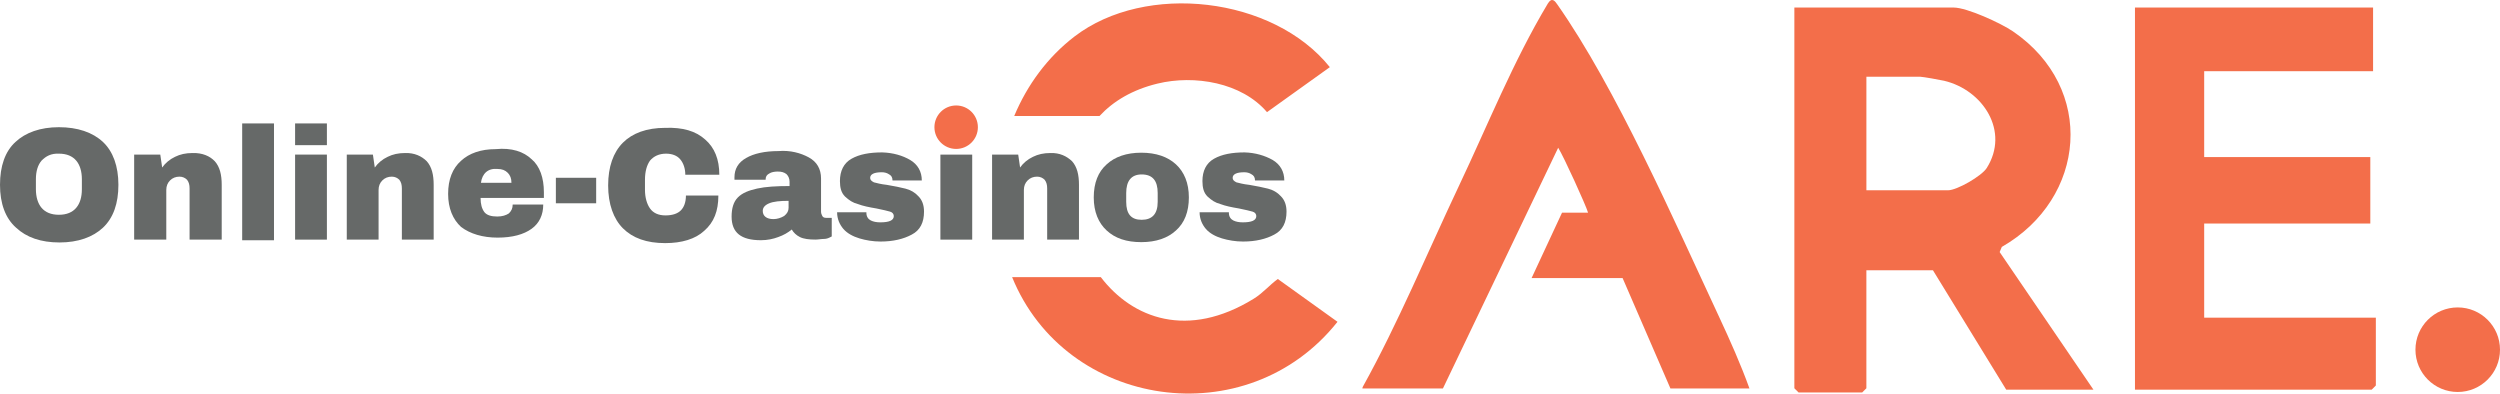
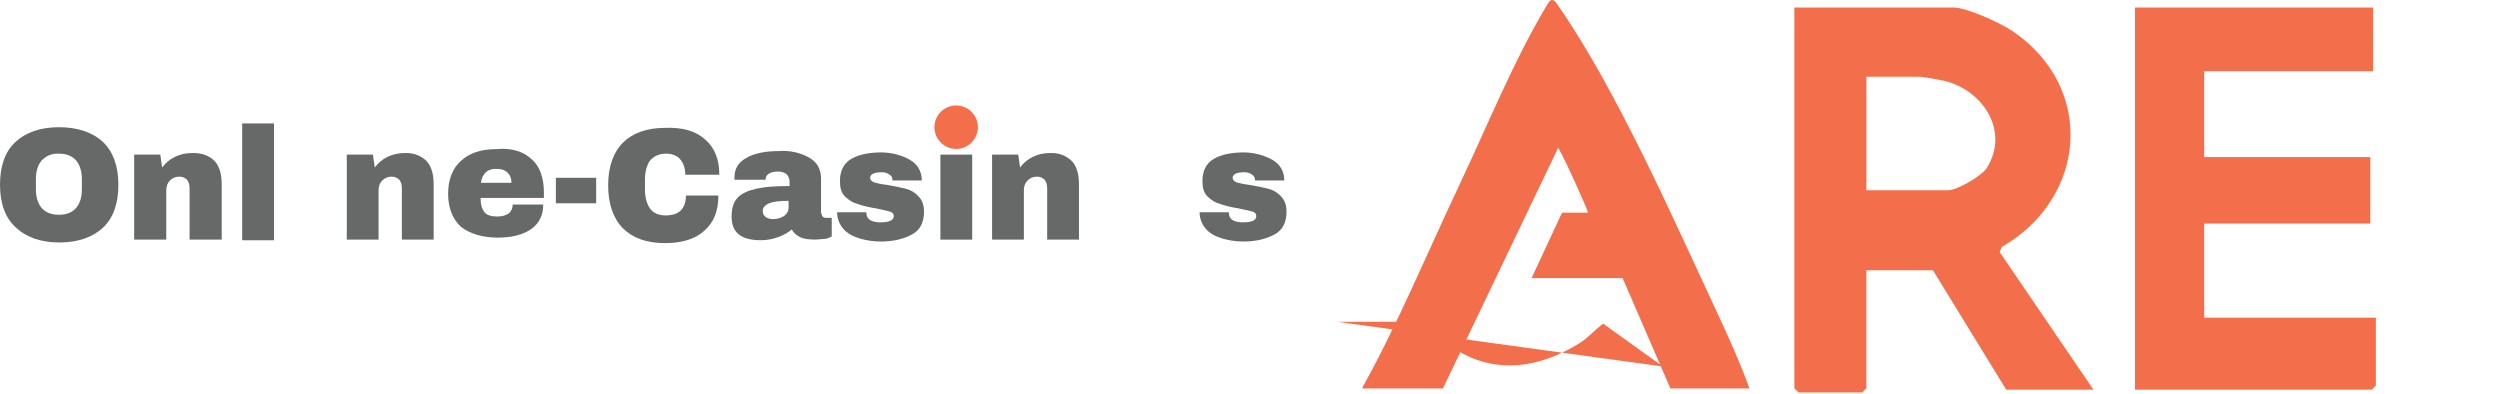
<svg xmlns="http://www.w3.org/2000/svg" id="Layer_2" data-name="Layer 2" viewBox="0 0 1074.49 169.15">
  <defs>
    <style>
      .cls-1 {
        fill: #f36e4a;
      }

      .cls-2 {
        fill: #666968;
      }
    </style>
  </defs>
  <g id="Layer_1-2" data-name="Layer 1">
    <g>
      <g>
        <path class="cls-1" d="M899.75,167.47h-37.49l-31.49-51.31h-28.61v50.72l-1.79,1.79h-27.37l-1.79-1.79V3.24h68.43c5.77,0,20.38,6.74,25.48,10.22,35.74,24.36,31.68,71.78-4.75,92.66l-.93,2.21,40.3,59.13ZM802.17,81.78h35.11c3.78,0,14.41-6.08,16.61-9.57,9.94-15.73-1.54-33.52-18.33-37.5-1.55-.37-9.19-1.72-10.18-1.72h-23.21v48.79Z" />
        <polygon class="cls-1" points="1019.94 3.24 1019.94 30.61 947.35 30.61 947.35 67.5 1018.75 67.5 1018.75 96.06 947.35 96.06 947.35 136.53 1021.13 136.53 1021.13 165.68 1019.35 167.47 917.6 167.47 917.6 3.24 1019.94 3.24" />
        <path class="cls-1" d="M751.92,166.95h-33.98l-20.55-47.43h-39.12l13.09-28.13h11.18c-.9-3.09-10.47-24.16-12.84-27.89l-49.53,103.45h-34.63c.02-.29.11-.57.25-.82,14.96-26.91,28.06-58.35,41.22-86.16,12.41-26.19,23.36-53.59,38.22-78.4,1.77-2.95,3.11-1.08,4.02.23,25.32,36.03,50.43,93.31,69.66,134.49,4.64,9.95,9.34,20.49,13,30.67Z" />
-         <path class="cls-1" d="M472.58,49.85h-36.67c5.57-13.32,14.3-25.25,25.88-34.14,30.61-23.48,85.44-17.16,109.77,13.15l-27.01,19.34c-10.84-12.73-31.17-16.14-47.07-12.27-10.82,2.63-19.02,7.57-24.9,13.92Z" />
-         <path class="cls-1" d="M574.85,138.31c-38.87,48.96-116.79,37.45-139.85-19.21h38.11c13.66,17.88,37.46,26.71,65.69,9.32,4-2.45,6.71-5.82,10.4-8.51l25.65,18.4Z" />
+         <path class="cls-1" d="M574.85,138.31h38.11c13.66,17.88,37.46,26.71,65.69,9.32,4-2.45,6.71-5.82,10.4-8.51l25.65,18.4Z" />
      </g>
      <path id="Shape" class="cls-2" d="M44.26,61.03c4.33,4.06,6.63,10.42,6.63,18.41s-2.17,14.21-6.63,18.41c-4.33,4.06-10.69,6.36-18.68,6.36s-14.21-2.17-18.68-6.36c-4.6-4.06-6.9-10.42-6.9-18.41s2.17-14.35,6.63-18.41c4.33-4.06,10.69-6.36,18.68-6.36s14.48,2.17,18.95,6.36ZM17.87,69.02c-1.62,1.9-2.44,4.6-2.44,7.99v4.33c0,3.25.81,6.09,2.44,7.99,1.62,1.9,4.06,2.98,7.44,2.98s5.82-1.08,7.44-2.98,2.44-4.6,2.44-7.99v-4.33c0-3.25-.81-6.09-2.44-7.99-1.62-1.9-4.06-2.98-7.44-2.98-3.38-.14-5.55,1.08-7.44,2.98Z" />
      <path id="Path" class="cls-2" d="M92.31,69.29c2.17,2.44,2.98,5.82,2.98,10.15v23.55h-13.81v-21.93c0-1.62-.27-2.71-1.08-3.79-.81-.81-1.9-1.35-3.25-1.35-1.62,0-2.98.54-4.06,1.62s-1.62,2.44-1.62,4.06v21.39h-13.81v-36.55h11.23l.81,5.55c1.35-1.9,3.25-3.52,5.55-4.6,2.17-1.08,4.6-1.62,7.44-1.62,4.33-.14,7.58,1.35,9.61,3.52Z" />
      <polygon id="Path-2" data-name="Path" class="cls-2" points="104.09 103.26 104.09 53.05 117.76 53.05 117.76 103.26 104.09 103.26" />
-       <path id="Shape-2" data-name="Shape" class="cls-2" d="M126.83,62.39v-9.34h13.67v9.34h-13.67ZM126.83,103.26v-36.82h13.67v36.55h-13.67v.27Z" />
      <path id="Path-3" data-name="Path" class="cls-2" d="M183.41,69.29c2.17,2.44,2.98,5.82,2.98,10.15v23.55h-13.67v-21.93c0-1.62-.27-2.71-1.08-3.79-.81-.81-1.9-1.35-3.25-1.35-1.62,0-2.98.54-4.06,1.62-1.08,1.08-1.62,2.44-1.62,4.06v21.39h-13.67v-36.55h11.23l.81,5.55c1.35-1.9,3.25-3.52,5.55-4.6,2.17-1.08,4.6-1.62,7.44-1.62,4.06-.14,7.17,1.35,9.34,3.52Z" />
      <path id="Shape-3" data-name="Shape" class="cls-2" d="M228.48,68.42c3.52,2.98,5.28,7.99,5.28,14.21v2.44h-27.21c0,2.71.54,4.6,1.62,6.09,1.08,1.35,2.98,1.9,5.55,1.9,2.17,0,3.79-.54,5.01-1.35,1.08-1.08,1.62-2.17,1.62-3.79h13.13c0,4.33-1.62,7.99-5.01,10.42-3.38,2.44-8.26,3.79-14.62,3.79s-11.78-1.62-15.7-4.6c-3.52-3.25-5.55-7.99-5.55-14.21s1.9-10.96,5.55-14.21c3.52-3.25,8.53-5.01,14.89-5.01,6.9-.68,12.05,1.08,15.43,4.33ZM206.69,78.57h13.13c0-1.9-.54-3.25-1.62-4.33s-2.44-1.62-4.33-1.62c-4.06-.41-6.63,1.9-7.17,5.96Z" />
      <polygon id="Path-4" data-name="Path" class="cls-2" points="238.91 87.37 238.91 76.41 256.23 76.41 256.23 87.37 238.91 87.37" />
      <path id="Path-5" data-name="Path" class="cls-2" d="M303.07,59.95c4.06,3.52,6.09,8.53,6.09,15.16h-14.62c0-2.71-.81-5.01-2.17-6.63-1.35-1.62-3.52-2.44-6.09-2.44-2.98,0-5.28,1.08-6.9,2.98-1.35,1.9-2.17,4.6-2.17,8.26v4.33c0,3.25.81,6.09,2.17,7.99,1.35,1.9,3.52,2.98,6.63,2.98s5.28-.81,6.63-2.17,2.17-3.52,2.17-6.36h13.94c0,6.63-1.89,11.51-6.09,15.16-3.79,3.52-9.61,5.28-16.78,5.28-7.99,0-13.94-2.17-18.14-6.36-4.06-4.06-6.36-10.42-6.36-18.41s2.17-14.21,6.36-18.41c4.06-4.06,10.15-6.36,18.14-6.36,7.58-.27,13.13,1.35,17.19,5.01Z" />
      <path id="Shape-4" data-name="Shape" class="cls-2" d="M347.6,67.64c3.52,1.9,5.28,5.01,5.28,9.07v14.21c0,.81.27,1.35.54,1.9.27.54.81.81,1.62.81h2.44v7.99s-.54.27-1.08.54c-.54.27-1.35.54-2.44.54s-2.17.27-3.52.27c-2.71,0-5.01-.27-6.63-1.08s-2.71-1.9-3.52-3.25c-1.62,1.35-3.52,2.44-5.82,3.25-2.17.81-4.6,1.35-7.44,1.35-8.53,0-12.59-3.25-12.59-10.15,0-3.52.81-6.36,2.71-8.26,1.9-1.9,4.6-2.98,8.26-3.79,3.65-.81,8.26-1.08,13.94-1.08v-1.9c0-1.35-.54-2.44-1.35-3.25-1.08-.81-2.17-1.08-3.79-1.08-1.35,0-2.71.27-3.52.81-1.08.54-1.62,1.35-1.62,2.44v.27h-13.4v-1.08c0-3.52,1.62-6.36,5.01-8.26,3.25-1.9,7.99-2.98,13.94-2.98,5.01-.41,9.48.81,12.99,2.71ZM330.54,87.4c-1.9.81-2.71,1.9-2.71,3.25,0,2.17,1.62,3.52,4.6,3.52,1.62,0,3.25-.54,4.6-1.35,1.35-1.08,1.9-2.17,1.9-3.52v-2.98c-3.65,0-6.5.27-8.39,1.08Z" />
      <path id="Path-6" data-name="Path" class="cls-2" d="M391.18,68.75c3.25,1.9,5.01,5.01,5.01,8.8h-12.59c0-1.35-.54-2.17-1.62-2.71-.81-.54-1.89-.81-2.98-.81-3.25,0-5.01.81-5.01,2.44,0,.81.54,1.35,1.62,1.9,1.08.27,2.98.81,5.55,1.08,3.25.54,5.82,1.08,7.99,1.62s4.06,1.62,5.55,3.25c1.62,1.62,2.44,3.79,2.44,6.63,0,4.6-1.62,7.99-5.28,9.88-3.52,1.9-7.99,2.98-13.4,2.98-3.25,0-6.36-.54-9.07-1.35-2.71-.81-5.28-2.17-6.9-4.06-1.62-1.9-2.71-4.33-2.71-7.17h12.59v.27c0,1.62.81,2.71,1.9,3.25,1.08.54,2.44.81,4.06.81,3.79,0,5.82-.81,5.82-2.71,0-.81-.54-1.62-1.62-1.9-1.08-.27-2.98-.81-5.82-1.35-3.25-.54-5.82-1.08-7.99-1.9-2.17-.54-3.79-1.62-5.55-3.25-1.62-1.62-2.17-3.79-2.17-6.63,0-4.33,1.62-7.72,5.01-9.61,3.38-1.9,7.72-2.71,13.13-2.71,4.74.14,8.8,1.35,12.05,3.25Z" />
      <polygon id="Path-7" data-name="Path" class="cls-2" points="404.18 103.26 404.18 66.45 417.85 66.45 417.85 102.99 404.18 102.99 404.18 103.26" />
      <path id="Path-8" data-name="Path" class="cls-2" d="M460.76,69.29c2.17,2.44,2.98,5.82,2.98,10.15v23.55h-13.67v-21.93c0-1.62-.27-2.71-1.08-3.79-.81-.81-1.89-1.35-3.25-1.35-1.62,0-2.98.54-4.06,1.62-1.08,1.08-1.62,2.44-1.62,4.06v21.39h-13.67v-36.55h11.23l.81,5.55c1.35-1.9,3.25-3.52,5.55-4.6,2.17-1.08,4.6-1.62,7.44-1.62,4.06-.14,7.04,1.35,9.34,3.52Z" />
-       <path id="Shape-5" data-name="Shape" class="cls-2" d="M505.42,70.64c3.52,3.25,5.55,7.99,5.55,14.21s-1.9,10.96-5.55,14.21c-3.52,3.25-8.53,5.01-14.89,5.01s-11.23-1.62-14.89-5.01c-3.52-3.25-5.55-7.99-5.55-14.21s1.89-10.96,5.55-14.21c3.52-3.25,8.53-5.01,14.89-5.01s11.37,1.76,14.89,5.01ZM484.04,82.96v3.79c0,5.28,2.17,7.72,6.63,7.72s6.9-2.44,6.9-7.72v-3.79c0-5.28-2.17-7.99-6.9-7.99-4.47,0-6.63,2.84-6.63,7.99Z" />
      <path id="Path-9" data-name="Path" class="cls-2" d="M546.98,68.75c3.25,1.9,5.01,5.01,5.01,8.8h-12.59c0-1.35-.54-2.17-1.62-2.71-.81-.54-1.9-.81-2.98-.81-3.25,0-5.01.81-5.01,2.44,0,.81.54,1.35,1.62,1.9,1.08.27,2.98.81,5.55,1.08,3.25.54,5.82,1.08,7.99,1.62s4.06,1.62,5.55,3.25c1.62,1.62,2.44,3.79,2.44,6.63,0,4.6-1.62,7.99-5.28,9.88-3.52,1.9-7.99,2.98-13.4,2.98-3.25,0-6.36-.54-9.07-1.35-2.71-.81-5.28-2.17-6.9-4.06-1.62-1.9-2.71-4.33-2.71-7.17h12.59v.27c0,1.62.81,2.71,1.9,3.25,1.08.54,2.44.81,4.06.81,3.79,0,5.82-.81,5.82-2.71,0-.81-.54-1.62-1.62-1.9-1.08-.27-2.98-.81-5.82-1.35-3.25-.54-5.82-1.08-7.99-1.9-2.17-.54-3.79-1.62-5.55-3.25-1.62-1.62-2.17-3.79-2.17-6.63,0-4.33,1.62-7.72,5.01-9.61,3.38-1.9,7.72-2.71,13.13-2.71,4.6.14,8.66,1.35,12.05,3.25Z" />
      <circle id="Oval" class="cls-1" cx="410.95" cy="54.67" r="9.34" />
-       <circle id="Oval-2" data-name="Oval" class="cls-1" cx="1056.32" cy="150.3" r="18.17" />
    </g>
  </g>
</svg>